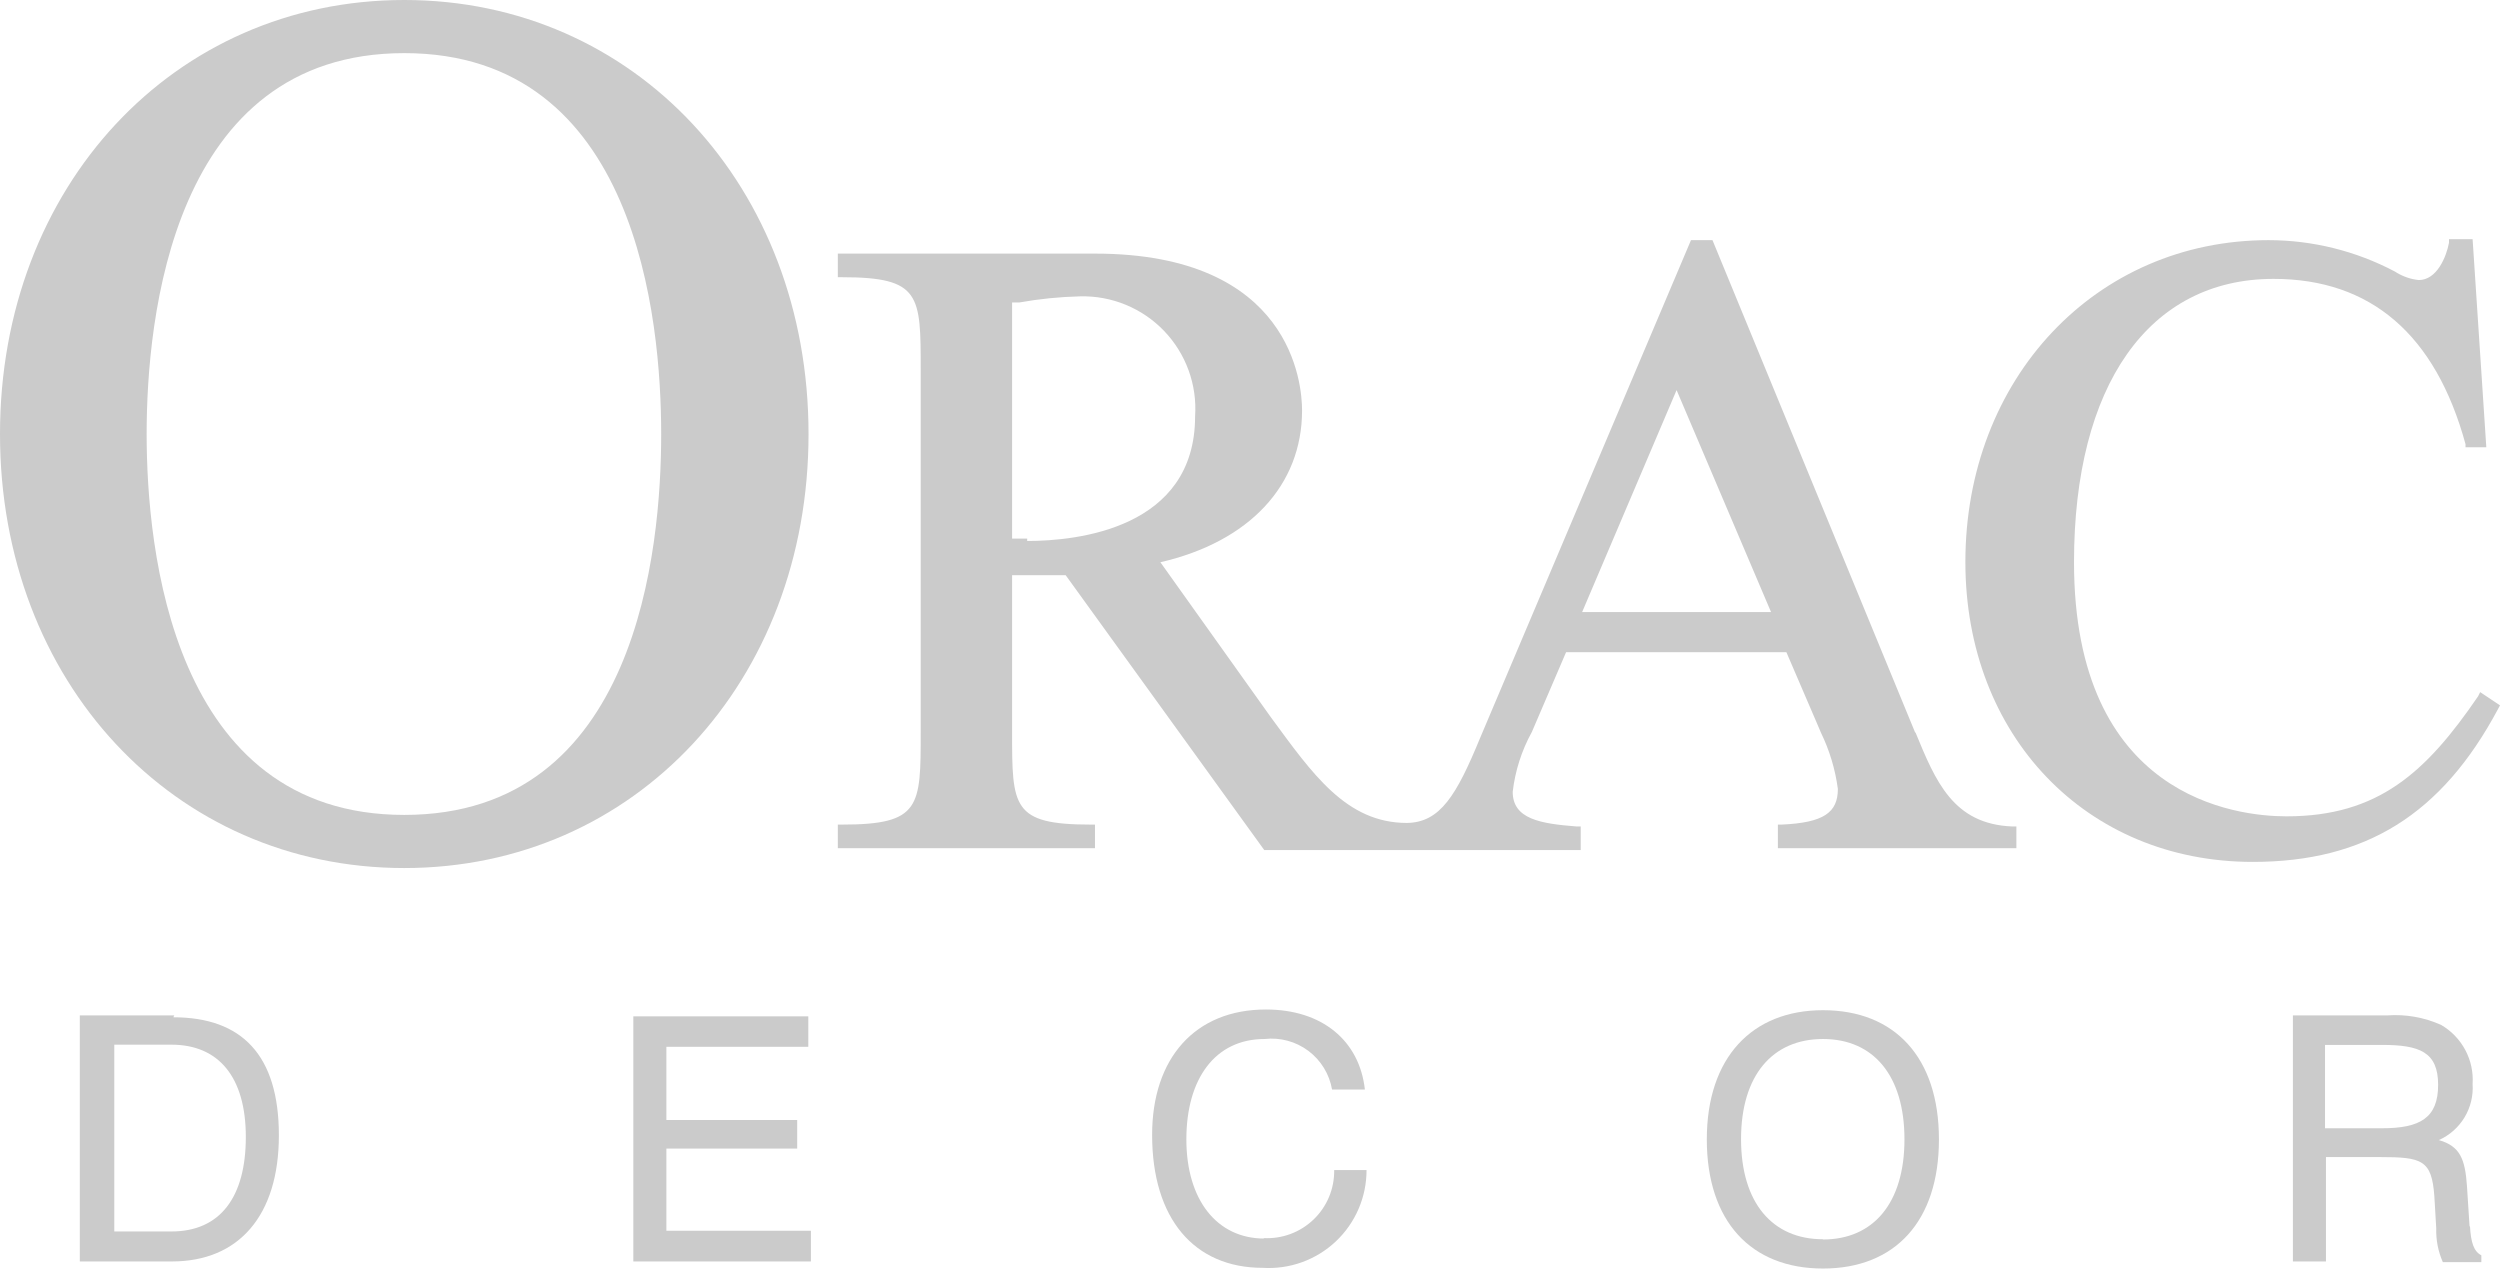
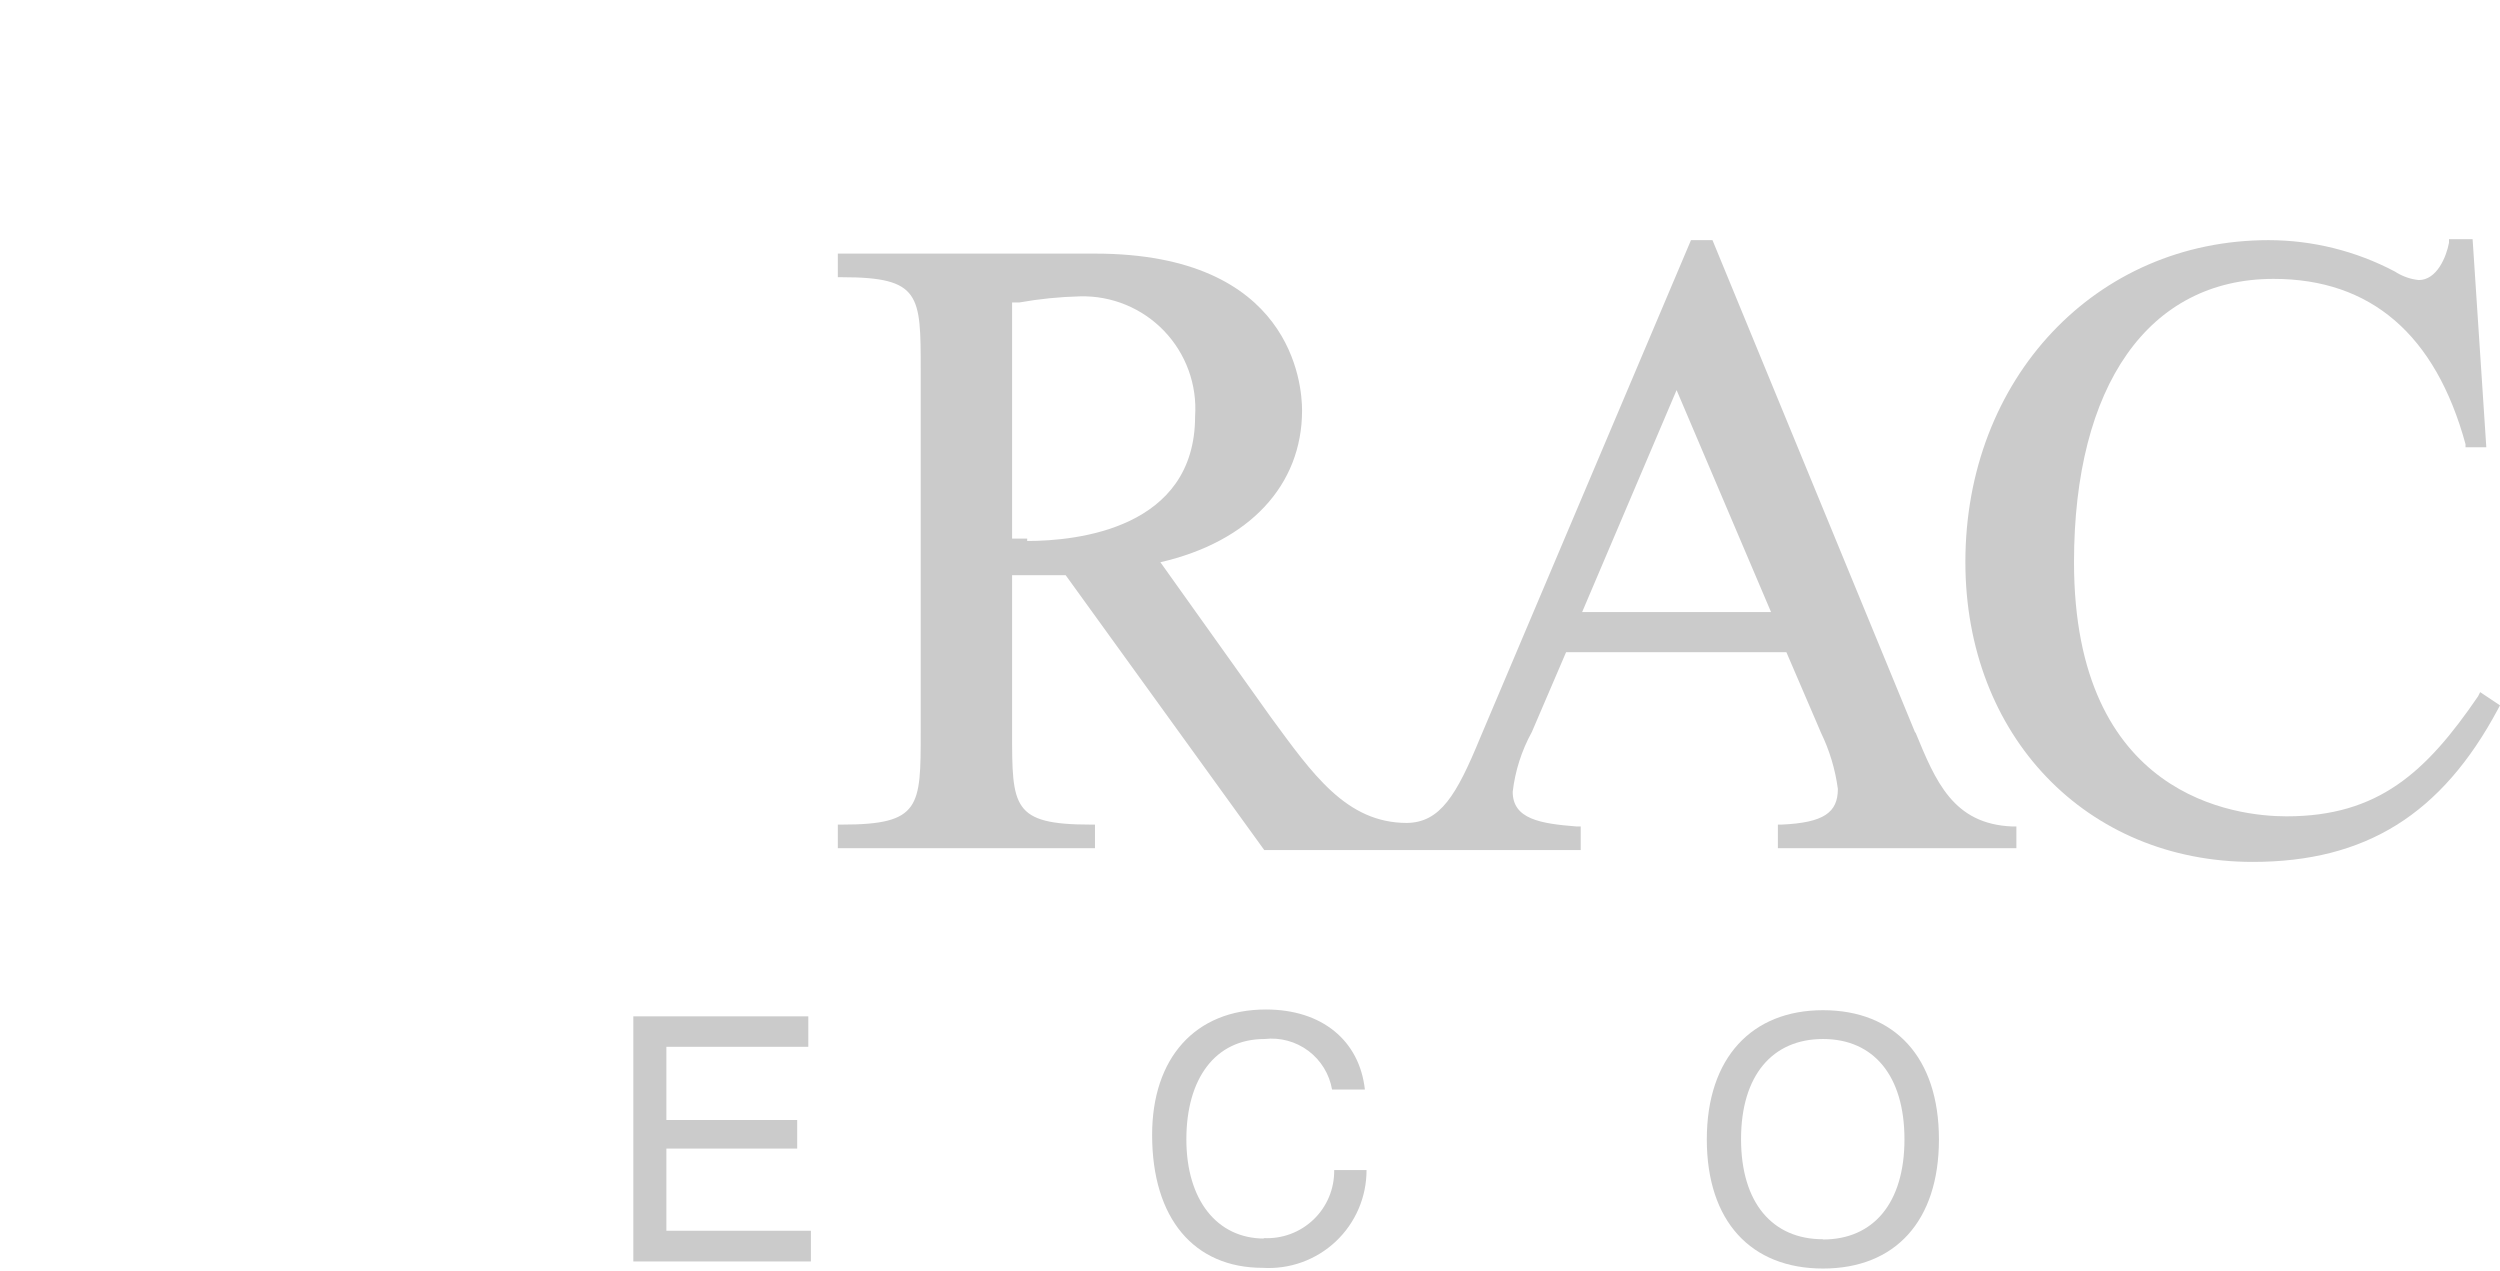
<svg xmlns="http://www.w3.org/2000/svg" width="468" height="238" viewBox="0 0 468 238" fill="none">
-   <path d="M75.679 152.552C32.137 152.552 27.451 102.689 27.451 81.249C27.451 59.81 32.137 9.946 75.679 9.946C119.221 9.946 123.774 59.81 123.774 81.249C123.774 102.689 119.354 152.552 75.679 152.552ZM151.358 81.249C151.358 34.922 118.823 0 75.679 0C32.535 0 0 34.922 0 81.249C0 127.576 32.535 162.498 75.679 162.498C118.823 162.498 151.358 127.576 151.358 81.249Z" fill="#CBCBCB" />
  <path d="M296.175 114.579L313.857 73.026L331.539 114.579H296.175ZM192.292 100.831H189.463V56.626H190.789C194.556 55.953 198.369 55.569 202.194 55.477C205.121 55.403 208.032 55.94 210.739 57.055C213.447 58.169 215.892 59.837 217.918 61.95C219.944 64.064 221.507 66.577 222.507 69.329C223.506 72.081 223.92 75.012 223.722 77.933C223.722 98.975 201.62 101.273 192.292 101.273M358.548 137.212L320.576 44.956H316.553L277.078 138.141C272.657 148.882 269.607 153.966 263.374 154.054C252.014 154.054 245.692 144.86 237.956 134.339L217.224 105.252C233.889 101.406 243.747 90.841 243.747 76.828C243.747 71.921 241.846 47.476 204.979 47.476H156.84V51.896H157.636C172.356 51.896 172.356 55.212 172.356 69.225V137.035C172.356 151.048 172.356 154.364 157.636 154.364H156.84V158.784H204.979V154.364H204.184C189.463 154.364 189.463 151.048 189.463 137.035V107.683H199.498L236.674 159.138H295.909V154.717H295.158C288.394 154.187 283.178 153.347 283.178 148.219C283.637 144.295 284.853 140.497 286.759 137.035L293.169 122.094H334.412L340.114 135.356L340.866 137.124C342.486 140.452 343.561 144.019 344.049 147.689C344.049 152.109 341.396 154.01 333.528 154.364H332.821V158.784H377.468V154.717H376.716C365.621 154.275 362.35 146.274 358.548 137.035" fill="#CBCBCB" />
  <path d="M463.889 130.36C454.164 144.595 445.19 152.817 428.038 152.817C418.667 152.817 388.254 149.369 388.254 105.252C388.254 72.142 402.223 52.206 425.607 52.206C443.82 52.206 455.932 62.638 461.546 83.149V83.724H465.436L462.872 44.779H458.452V45.442C457.965 48.05 456.197 52.427 452.793 52.427C451.34 52.273 449.937 51.806 448.682 51.056L448.329 50.835C441.041 46.982 432.923 44.964 424.679 44.956C392.321 44.956 367.919 70.86 367.919 105.208C367.919 137.743 390.552 161.348 421.717 161.348C442.759 161.348 457.081 152.507 467.646 132.703L468 132.04L464.287 129.565L463.889 130.36Z" fill="#CBCBCB" />
-   <path d="M445.897 211.212H435.244V195.607H445.897C452.882 195.607 456.418 196.889 456.418 203.078C456.418 209.267 453.059 211.212 445.897 211.212ZM462.297 229.513L461.811 221.954C461.458 217.047 460.573 214.571 456.551 213.422C458.549 212.532 460.227 211.05 461.357 209.177C462.487 207.303 463.016 205.129 462.872 202.945C463.021 200.727 462.544 198.512 461.497 196.55C460.45 194.589 458.874 192.961 456.949 191.85C453.8 190.446 450.353 189.838 446.914 190.082H429.232V236.143H435.421V216.605H445.499C453.412 216.605 455.225 217.135 455.711 223.943L456.064 229.955C456.002 232.128 456.425 234.287 457.302 236.276H464.508V234.994C463.049 234.243 462.563 232.519 462.386 229.645" fill="#CBCBCB" />
  <path d="M341.264 231.988C331.804 231.988 325.925 225.181 325.925 213.245C325.925 201.31 331.804 194.502 341.264 194.502C350.724 194.502 356.515 201.354 356.515 213.29C356.515 225.225 350.68 232.033 341.264 232.033M341.264 189.109C328.003 189.109 319.515 197.95 319.515 213.29C319.515 228.629 327.781 237.47 341.264 237.47C354.747 237.47 362.969 228.629 362.969 213.29C362.969 197.95 354.702 189.109 341.264 189.109Z" fill="#CBCBCB" />
  <path d="M236.675 231.857C227.834 231.857 222.087 224.651 222.087 213.29C222.087 201.93 227.48 194.503 236.719 194.503C239.636 194.167 242.571 194.959 244.922 196.718C247.273 198.478 248.861 201.07 249.362 203.963H255.506C254.489 194.768 247.461 188.978 236.984 188.978C223.723 188.978 215.677 198.084 215.677 212.45C215.677 228.188 223.59 237.338 236.365 237.338C238.863 237.495 241.367 237.138 243.722 236.289C246.077 235.44 248.233 234.117 250.056 232.402C251.879 230.686 253.33 228.615 254.321 226.317C255.312 224.018 255.82 221.54 255.816 219.037H249.759C249.786 220.762 249.458 222.474 248.794 224.066C248.13 225.658 247.145 227.096 245.901 228.29C244.657 229.485 243.179 230.41 241.562 231.009C239.944 231.607 238.22 231.866 236.498 231.768" fill="#CBCBCB" />
  <path d="M124.747 215.014H149.236V209.665H124.747V195.961H151.314V190.259H118.558V236.144H151.8V230.397H124.747V215.014Z" fill="#CBCBCB" />
-   <path d="M32.093 230.53H21.395V195.563H32.093C40.934 195.563 46.018 201.62 46.018 212.848C46.018 224.076 41.243 230.53 32.093 230.53ZM32.623 190.082H14.941V236.144H32.181C44.691 236.144 52.206 227.568 52.206 212.538C52.206 197.509 45.266 190.436 32.447 190.436" fill="#CBCBCB" />
</svg>